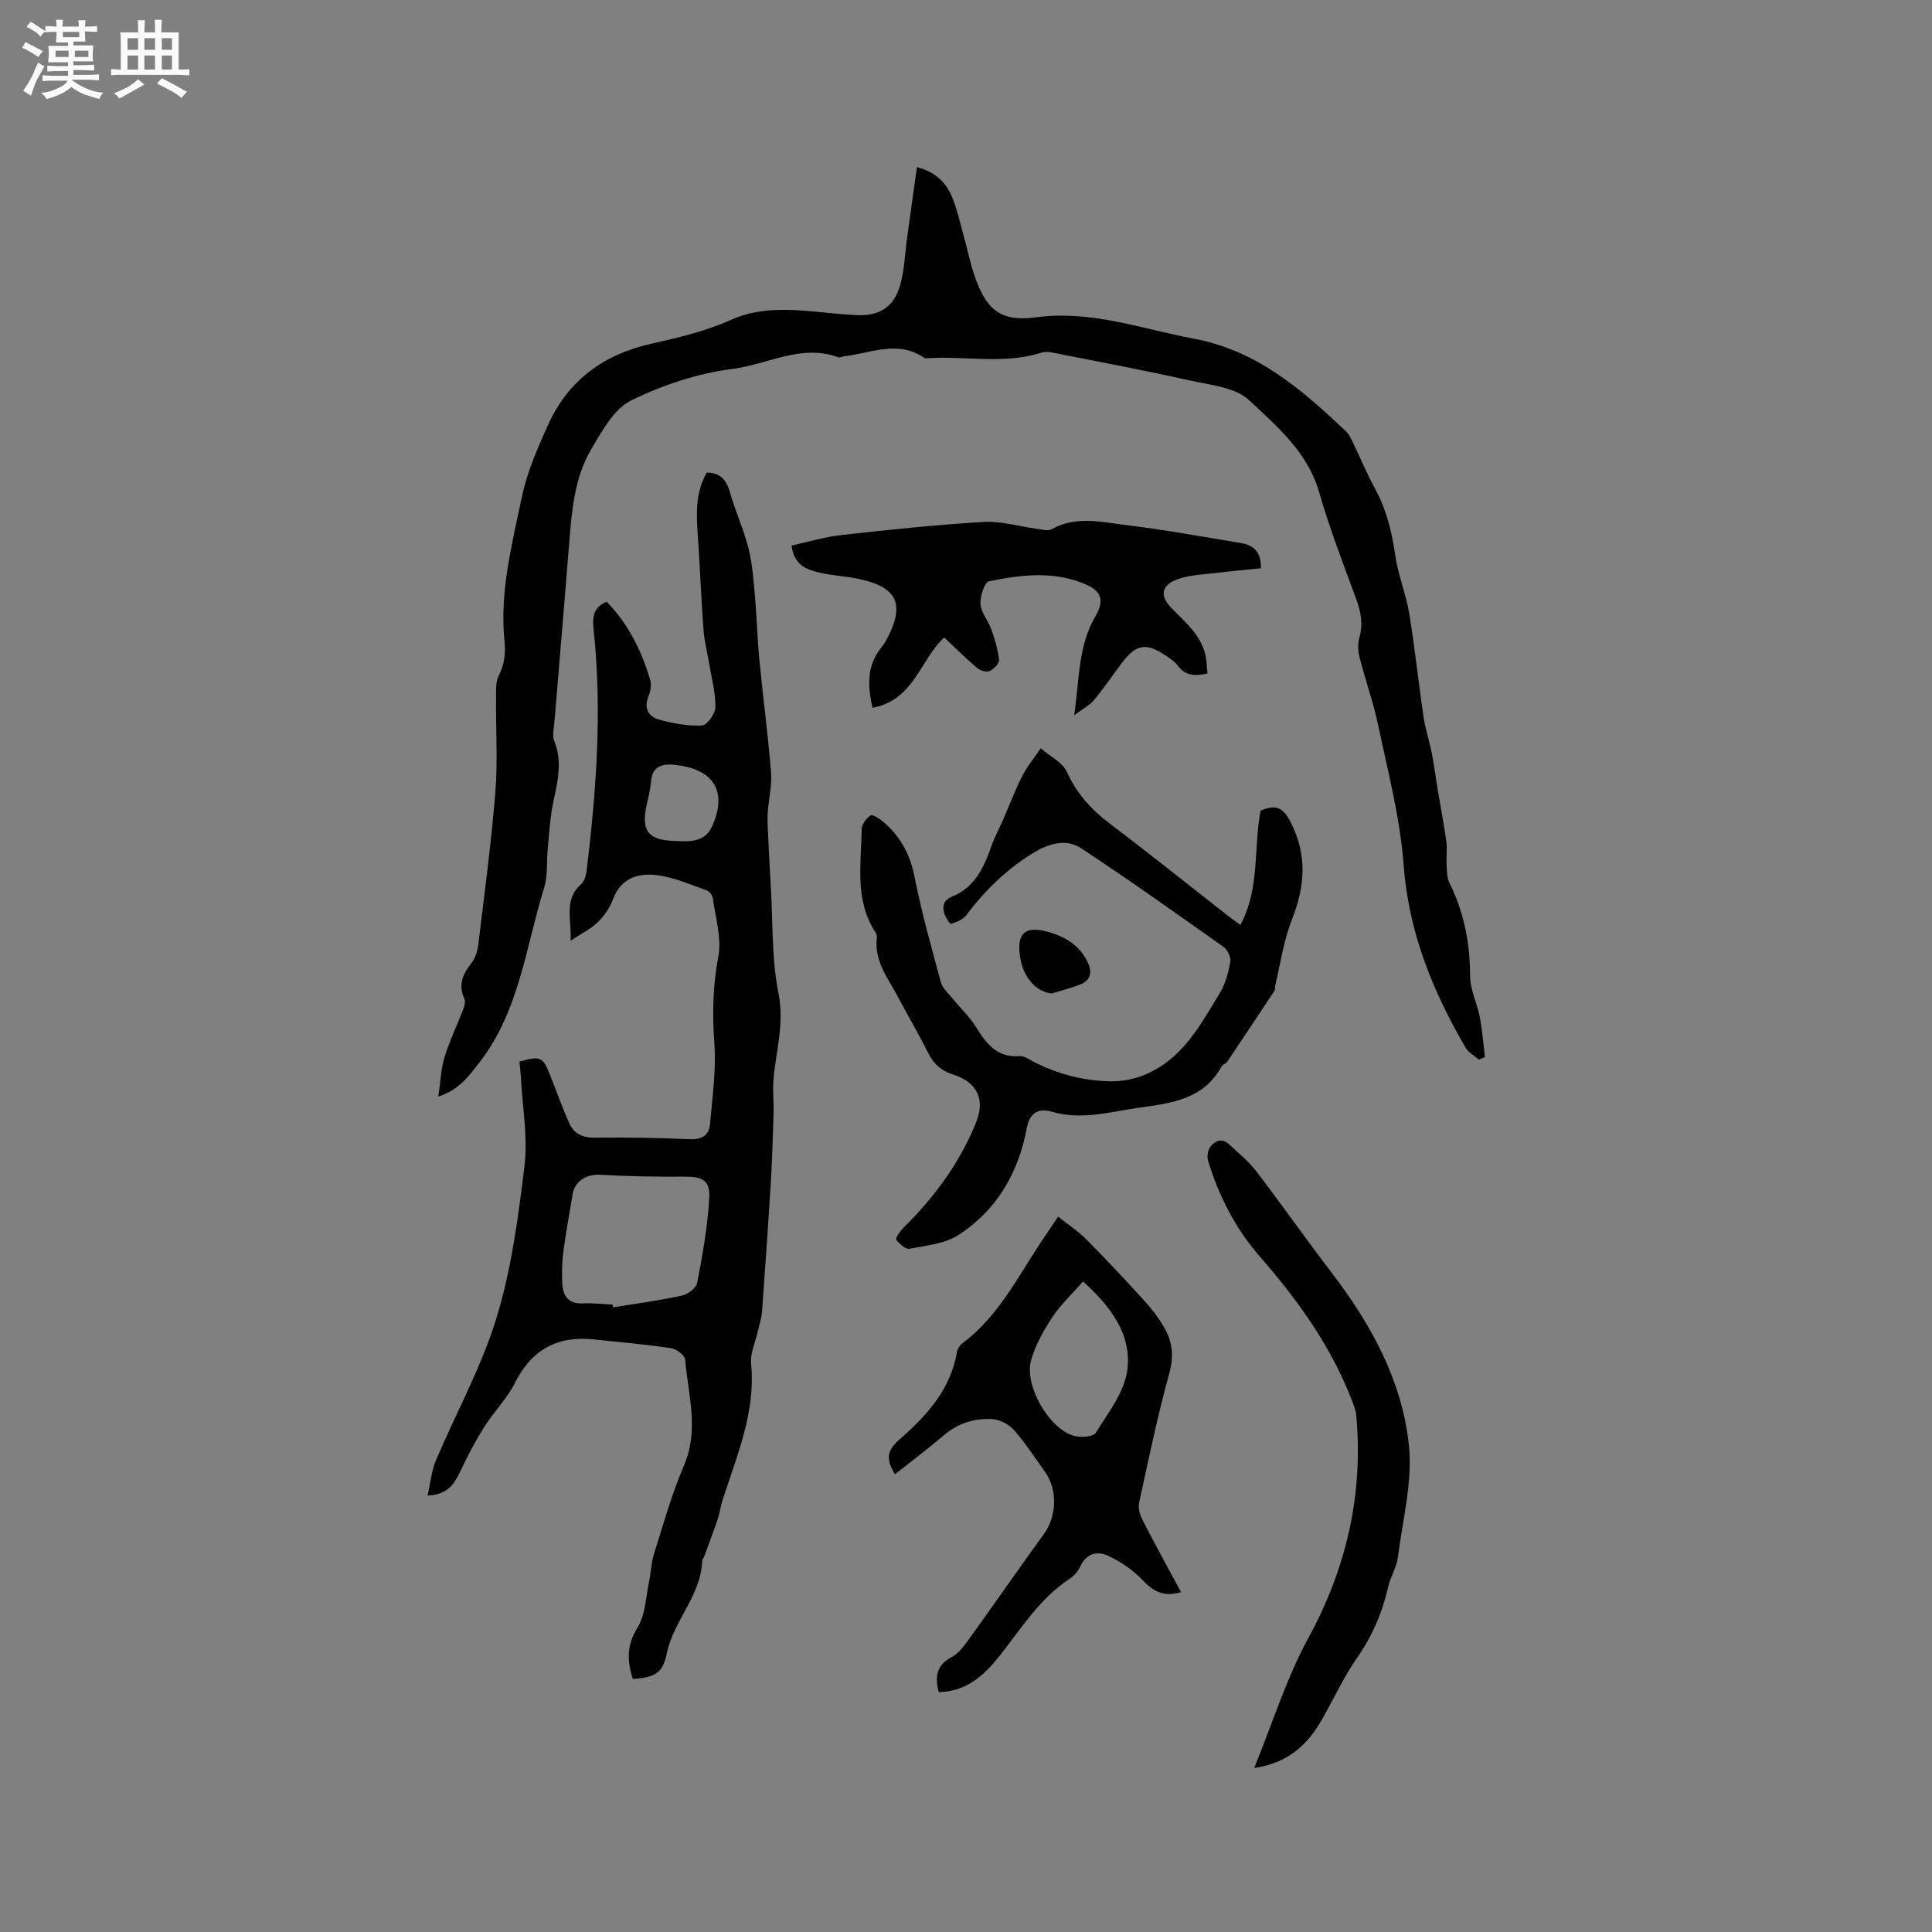
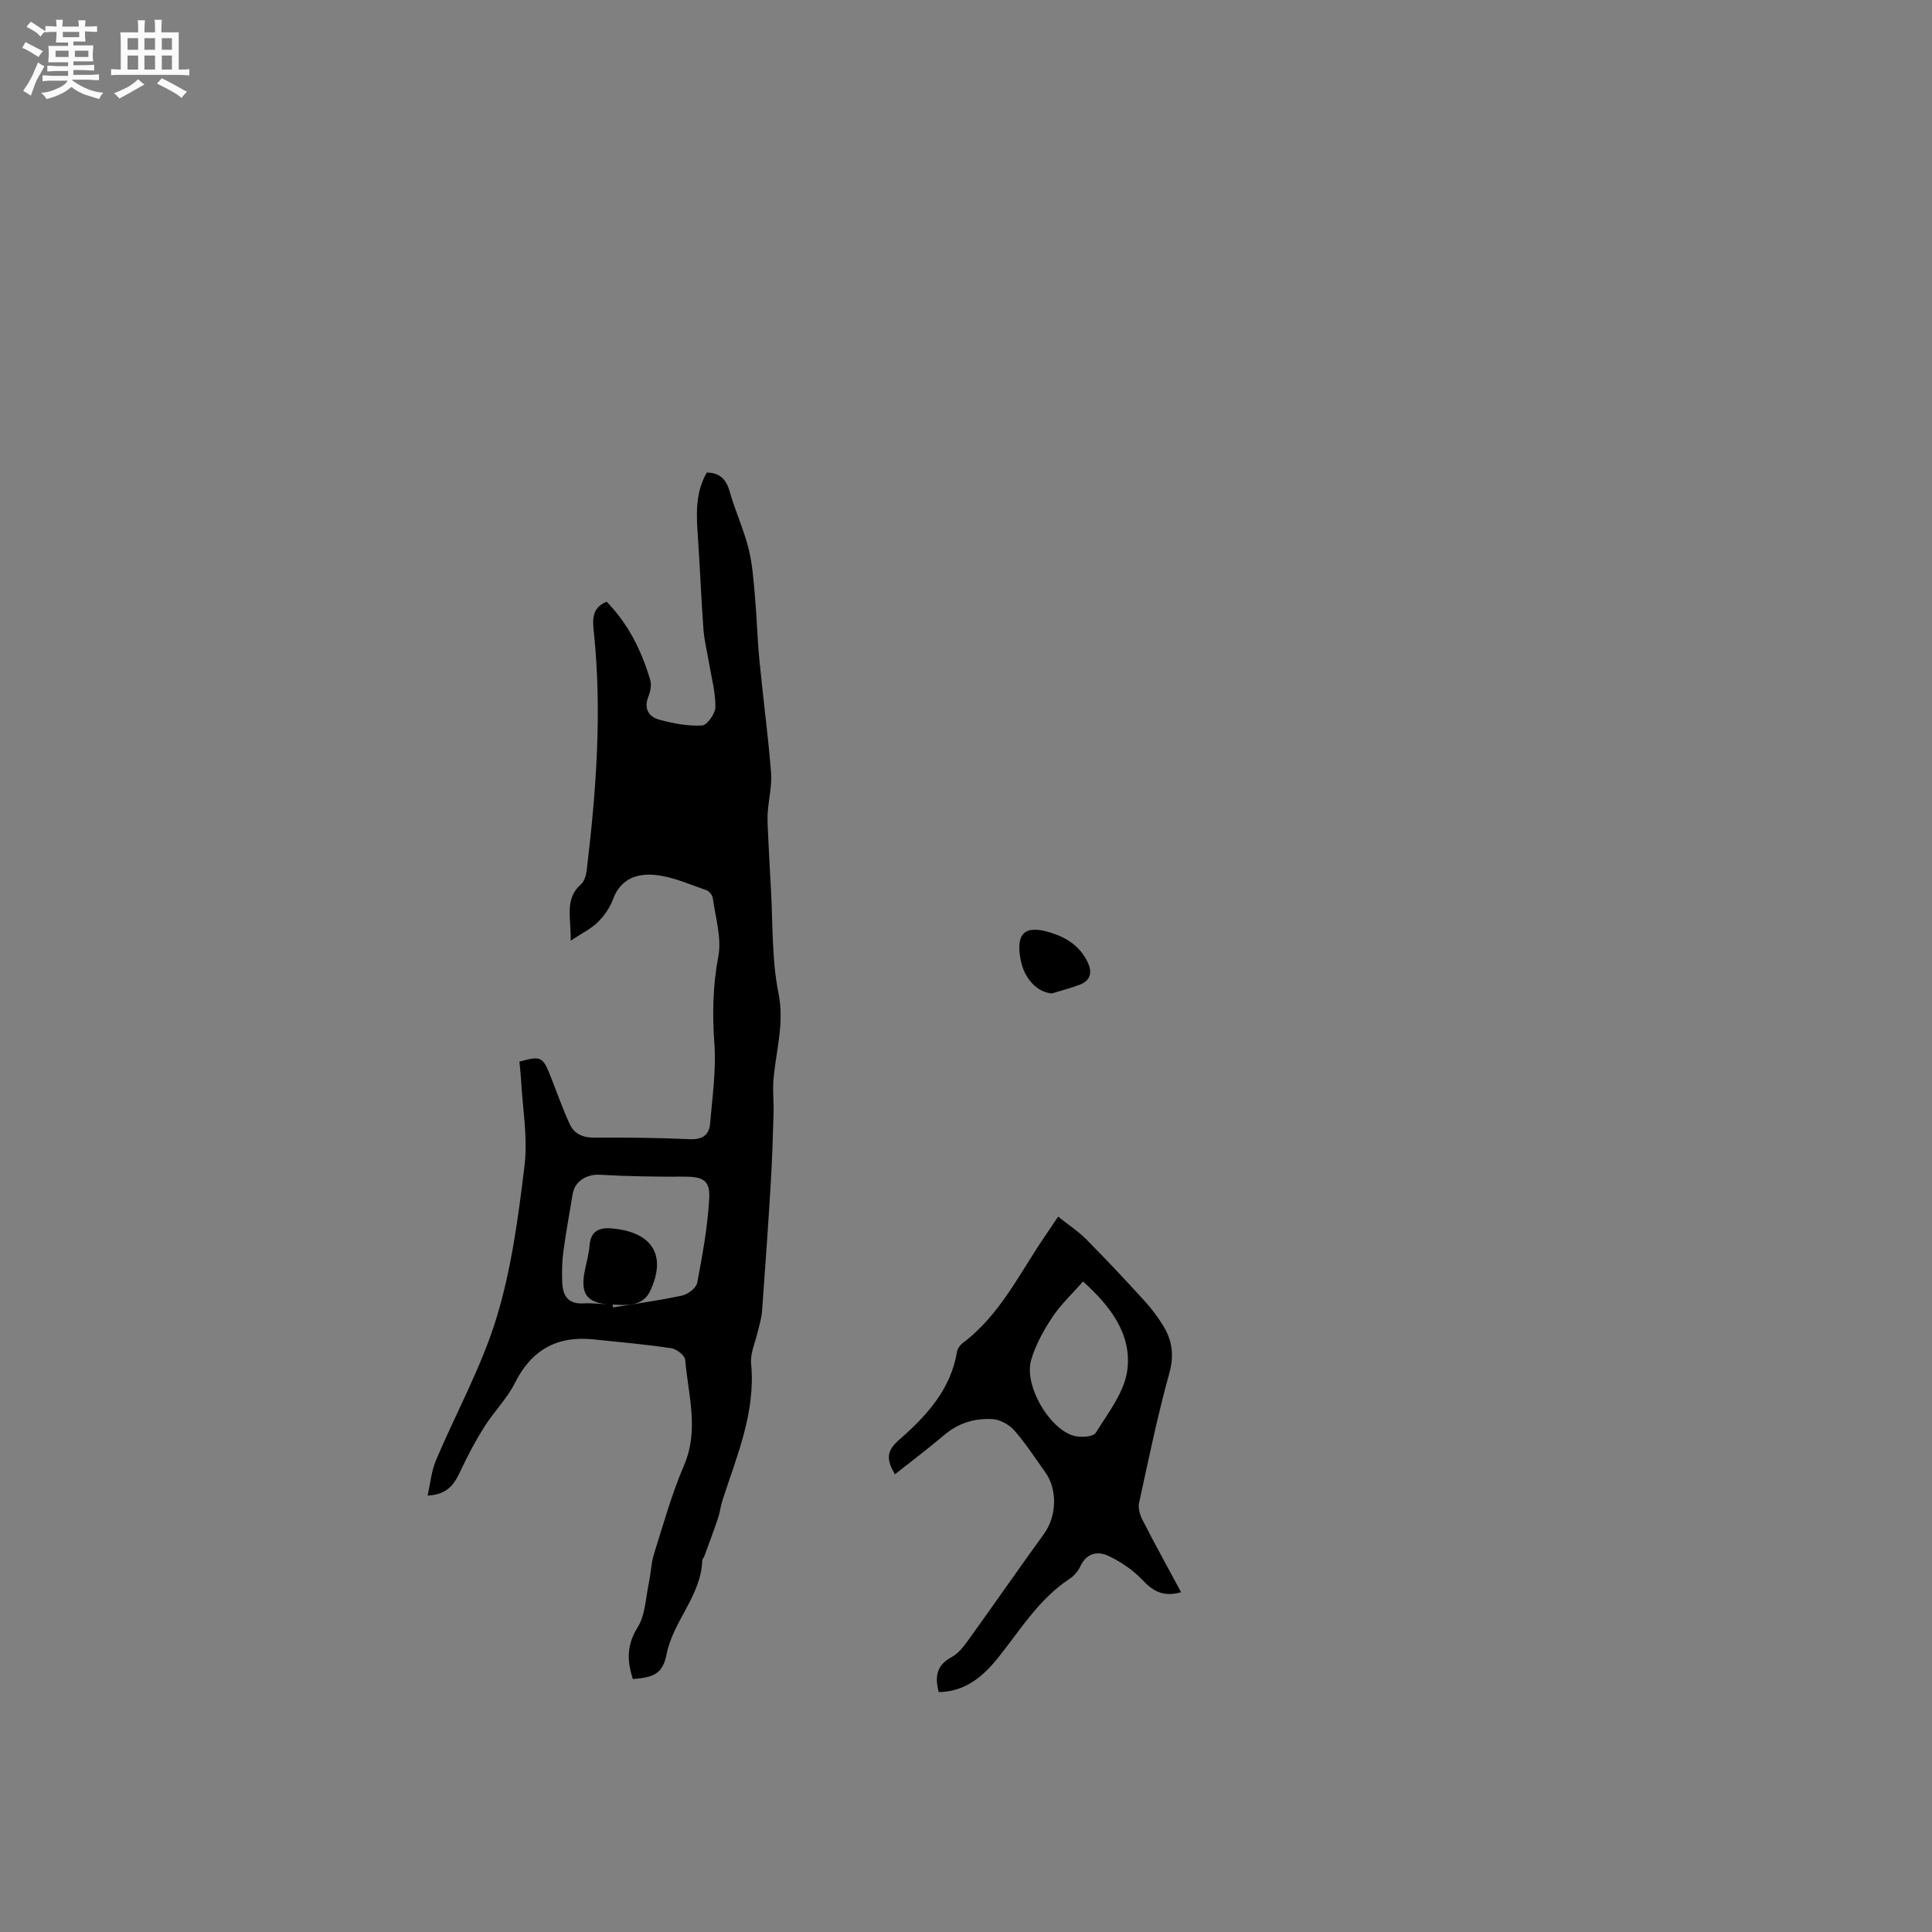
<svg xmlns="http://www.w3.org/2000/svg" enable-background="new 0 0 400 400" viewBox="0 0 400 400">
  <rect x="0" y="0" width="400" height="400" fill="#808080" stroke="none" />
  <path d="m6.8 9.5c.6.3 1.3.7 2.1 1.1-.4.4-.7.8-.9 1.2-.7-.4-1.3-.8-1.8-1.1s-1.1-.6-1.6-.8c.2-.4.5-.8.7-1.2.4.2.8.5 1.5.8zm.9 6.9c-.3.6-.5 1.1-.7 1.7s-.4 1.1-.6 1.7c-.6-.4-1.1-.7-1.6-1 .7-1 1.2-1.8 1.5-2.4.3-.5.6-1.1.8-1.7.3-.6.5-1.2.8-1.8.3.3.8.6 1.3.8-.7 1.3-1.2 2.2-1.5 2.7zm.1-11c.4.3 1 .7 1.7 1.1-.5.2-.8.6-1.1 1.1-.5-.6-1-1-1.4-1.2s-.9-.6-1.5-.8c.2-.4.5-.7.9-1.1.5.3.9.6 1.4.9zm10.5 13.1c1 .4 2 .6 3.1.7-.4.4-.7.8-.8 1.3-.9-.2-1.9-.6-3-.9-1-.4-2-.9-2.8-1.6-.5.4-1.1.9-1.9 1.3s-1.9.9-3.3 1.2c-.1-.3-.5-.8-1.1-1.3 1 0 2.1-.3 3.2-.8 1.2-.5 1.9-1 2.3-1.7h-3.2c-.4 0-1 0-2 .1v-1.2c1 0 1.7.1 2 .1h3.3v-1h-2.3c-.2 0-.9 0-2 .1v-1.2c1.2 0 1.9.1 2 .1h2.3v-.8h-4.1c0-.7.1-1.2.1-1.6 0-.5 0-1.1-.1-1.8h4.1v-.7h-2.5c0-.6.1-1.1.1-1.6v-.6h-.5c-.4 0-1 0-1.8.1v-1.3c1.2 0 1.9.1 2.1.1h.2c0-.3 0-.8-.1-1.4h1.4c0 .6-.1 1-.1 1.4h3.4c0-.4 0-.8-.1-1.3h1.5c0 .4-.1.9-.1 1.3.7 0 1.5 0 2.5-.1v1.2c-1 0-1.8-.1-2.5-.1v.6c0 .3 0 .8.1 1.5h-2.5v.8h4.1c0 .7-.1 1.3-.1 1.8s0 1 .1 1.5h-4.1v.8h1.4c.8 0 1.8 0 2.9-.1v1.2c-1 0-1.9-.1-2.8-.1h-1.5v1h3.2c.3 0 1 0 2.1-.1v1.2c-1.1 0-1.8-.1-2.1-.1h-3.4l-.1.1c1.4 1 2.4 1.5 3.4 1.9zm-4.1-6.7v-1.3h-2.7v1.3zm2.2-4.1v-1.1h-3.4v1.1zm1.9 4.1v-1.3h-2.8v1.3z" fill="#fafafb" />
  <path d="m37 6.7v2.3 5.4c1 0 1.8 0 2.2-.1v1.3c-.6 0-1.5-.1-2.5-.1h-11.9c-.7 0-1.3 0-1.8.1v-1.3c.5 0 1.1.1 2 .1v-5.2c0-1 0-1.8-.1-2.5h3.7c0-1.3 0-2.1-.1-2.5h1.5c0 .4-.1 1.3-.1 2.5h2.2c0-1.2 0-2.1-.1-2.6h1.5c0 .4-.1 1.3-.1 2.6zm-12.3 13.7c-.3-.4-.7-.8-1.1-1.1 1.1-.4 2.1-.9 2.9-1.3.8-.5 1.5-1 2.1-1.6.4.4.9.8 1.3 1.1-2.5 1.4-4.2 2.4-5.2 2.9zm3.9-10.1v-2.4h-2.2v2.4zm0 4.1v-2.9h-2.2v2.9zm3.5-4.1v-2.4h-2.2v2.4zm0 4.1v-2.9h-2.2v2.9zm.4 2.9 1-1.1c.6.3 1.4.7 2.5 1.3s2 1.1 2.7 1.5c-.4.4-.8.8-1.1 1.3-.8-.8-2.5-1.7-5.1-3zm3.1-7v-2.4h-2.1v2.4zm0 4.1v-2.9h-2.1v2.9z" fill="#fafafb" />
  <g fill="#000001">
-     <path d="m131.02 347.62c-1.18-3.69-1.33-6.98.99-10.69 1.62-2.6 1.68-6.18 2.35-9.34.41-1.94.45-3.98 1.04-5.86 1.94-6.16 3.68-12.42 6.22-18.34 3.17-7.39.85-14.6.24-21.88-.08-.9-1.8-2.22-2.91-2.38-5.31-.79-10.66-1.26-16-1.82-7.53-.8-12.87 2.09-16.33 8.99-1.64 3.27-4.37 5.99-6.35 9.11-1.79 2.83-3.36 5.81-4.79 8.84-1.26 2.68-2.5 5.18-6.95 5.39.6-2.63.8-5.1 1.72-7.27 4.17-9.88 9.46-19.38 12.56-29.57 3.1-10.16 4.51-20.91 5.79-31.51.7-5.8-.41-11.81-.72-17.73-.07-1.27-.22-2.53-.34-3.77 4.42-1.22 4.84-1.02 6.41 2.94 1.32 3.33 2.5 6.73 3.99 9.98.95 2.07 2.77 2.86 5.2 2.83 6.57-.06 13.14.03 19.71.32 2.54.11 3.96-.87 4.16-3.17.48-5.56 1.29-11.19.89-16.71-.44-6.08-.32-11.9.82-17.94.73-3.83-.6-8.07-1.14-12.1-.08-.6-.73-1.42-1.3-1.62-3.37-1.17-6.72-2.68-10.2-3.12-3.89-.49-7.53.52-9.17 5-.64 1.74-1.82 3.42-3.15 4.73-1.39 1.37-3.26 2.27-5.61 3.83.12-4.77-1.35-8.6 2.14-11.68.7-.62 1.06-1.87 1.18-2.88 1.96-16.33 3.19-32.69 1.5-49.14-.26-2.51-.61-5.18 2.63-6.48 4.5 4.61 7.24 10.16 9.02 16.21.3 1.01.05 2.35-.36 3.37-1.06 2.63.1 4.29 2.39 4.89 2.83.75 5.83 1.32 8.71 1.15 1.05-.06 2.75-2.47 2.76-3.82.03-3-.8-6-1.3-9-.39-2.37-1.01-4.73-1.18-7.11-.47-6.33-.71-12.68-1.14-19.01-.31-4.57-.64-9.11 1.83-13.42 2.73.03 4.05 1.43 4.78 4.04 1.11 3.93 2.86 7.69 3.86 11.65.81 3.2 1.03 6.56 1.33 9.87.39 4.39.5 8.81.92 13.2.75 7.78 1.79 15.53 2.42 23.31.21 2.65-.46 5.37-.67 8.05-.08 1.02-.08 2.05-.03 3.08.2 4.19.4 8.38.65 12.56.44 7.37.15 14.89 1.59 22.06 1.29 6.39-.62 12.14-1.06 18.18-.16 2.18.1 4.39.04 6.58-.14 4.83-.29 9.67-.58 14.5-.54 8.87-1.16 17.73-1.81 26.6-.1 1.35-.54 2.68-.84 4.01-.5 2.27-1.63 4.59-1.42 6.79.97 10.12-2.97 19.11-5.94 28.34-.39 1.2-.51 2.49-.92 3.69-.89 2.65-1.89 5.27-2.85 7.9-.11.3-.4.56-.41.85-.24 7.26-5.95 12.42-7.36 19.29-.79 4-2.45 4.91-7.01 5.23zm-4.2-77.52c.03.19.07.39.1.58 4.77-.78 9.56-1.42 14.28-2.44 1.23-.27 2.95-1.58 3.15-2.66 1.1-5.78 2.16-11.61 2.49-17.47.21-3.82-1.4-4.52-5.25-4.5-5.79.04-11.6-.06-17.38-.39-2.71-.15-5.21 1.3-5.65 4.01-.65 3.96-1.39 7.91-1.92 11.89-.28 2.08-.32 4.22-.24 6.32.1 2.74 1.14 4.61 4.41 4.41 1.98-.1 4 .17 6.01.25zm12.72-96c3.01.15 6.28.4 7.8-2.84 3.37-7.19.57-11.94-7.29-12.86-.42-.05-.84-.1-1.26-.11-2.35-.05-3.77.9-3.99 3.44-.14 1.68-.57 3.33-.93 4.99-1.16 5.26.35 7.22 5.67 7.38z" />
-     <path d="m90.75 227.03c.47-3.14.55-5.77 1.3-8.2 1.05-3.4 2.62-6.64 3.9-9.97.25-.64.44-1.54.18-2.11-1.27-2.82-.36-5.04 1.43-7.29.8-1.01 1.29-2.45 1.45-3.75 1.27-10.51 2.68-21.01 3.54-31.55.52-6.41.09-12.9.16-19.36.02-1.66-.16-3.54.55-4.92 1.23-2.4 1.44-4.67 1.18-7.29-1.01-10.17 1.59-19.99 3.63-29.79 1.07-5.11 3.24-10.06 5.41-14.86 4.17-9.24 11.6-14.61 21.42-16.79 5.65-1.26 11.19-2.56 16.61-5 6.33-2.84 13.49-2.02 20.37-1.33 1.79.18 3.59.33 5.39.42 4.72.23 7.73-1.55 9.07-6.11.91-3.1.99-6.44 1.44-9.68.68-4.89 1.36-9.77 2.06-14.86 4.1 1.1 6.2 3.45 7.39 6.48 1.11 2.84 1.75 5.86 2.57 8.82.62 2.24 1.08 4.54 1.81 6.74 2.44 7.29 5.27 10.07 12.8 9.07 11.51-1.54 21.91 2.39 32.77 4.42 13.09 2.45 22.38 10.56 31.5 19.19.73.7 1.15 1.76 1.61 2.7 1.48 3.05 2.77 6.19 4.39 9.16 2.37 4.35 3.51 8.97 4.2 13.86.57 4.04 2.21 7.92 2.88 11.95 1.17 7.07 1.9 14.21 2.95 21.31.38 2.58 1.22 5.09 1.73 7.66.48 2.42.78 4.88 1.18 7.31.61 3.64 1.32 7.27 1.82 10.92.22 1.64-.03 3.33.07 4.99.07 1.21.05 2.55.57 3.59 3.03 6.1 4.27 12.51 4.29 19.32.01 2.86 1.47 5.68 2.02 8.57.52 2.7.71 5.46 1.04 8.19-.42.18-.83.36-1.25.54-.93-.82-2.16-1.46-2.75-2.48-6.82-11.72-11.8-23.92-12.82-37.8-.71-9.65-3.23-19.19-5.22-28.71-1.01-4.84-2.69-9.53-3.92-14.33-.32-1.27-.38-2.76-.03-4.01.79-2.81.34-5.34-.65-8.03-2.72-7.34-5.53-14.68-7.7-22.19-2.39-8.26-8.7-13.52-14.41-18.93-2.9-2.74-8.17-3.2-12.49-4.16-9.4-2.1-18.87-3.88-28.32-5.75-.71-.14-1.53-.21-2.2.01-7.7 2.47-15.59.69-23.38 1.15-.32.02-.71.09-.94-.07-5.45-3.72-11.01-.99-16.54-.31-.42.05-.9.33-1.24.21-7.64-2.84-14.61 1.47-21.84 2.39-7.22.91-14.53 3.32-21.07 6.55-3.56 1.76-6.03 6.33-8.25 10.08-3.52 5.97-4.04 12.84-4.58 19.62-.97 12.25-2.03 24.49-3.03 36.73-.11 1.37-.51 2.91-.04 4.08 1.69 4.23.73 8.27-.17 12.44-.69 3.18-.85 6.47-1.18 9.72-.28 2.74.04 5.64-.75 8.21-3.83 12.29-5.13 25.55-13.42 36.19-2.15 2.75-4.13 5.62-8.49 7.04z" />
-     <path d="m256.81 191.5c4.1-7.61 2.69-15.97 4.18-23.65 3.12-1.38 4.67-.71 6.25 2.42 3.48 6.86 2.94 13.27.22 20.16-1.72 4.36-2.36 9.14-3.47 13.74-.07.31.05.7-.11.94-3.24 4.91-6.5 9.81-9.78 14.68-.28.42-.96.59-1.2 1.02-3.69 6.79-10.33 7.57-16.97 8.51-6.04.85-11.99 2.67-18.2.84-2.76-.81-4.57.29-5.15 3.41-1.72 9.26-6.21 16.99-14.14 22.12-2.83 1.83-6.67 2.19-10.12 2.85-.81.16-2.09-1-2.77-1.86-.21-.27.71-1.69 1.36-2.34 6.48-6.4 11.84-13.58 15.22-22.07 1.87-4.69.16-8.22-4.77-9.79-2.55-.81-4.08-2.23-5.24-4.56-1.92-3.89-4.16-7.62-6.18-11.47-2.04-3.88-5-7.45-4.39-12.3.05-.38-.13-.86-.35-1.21-4.31-6.66-2.88-14.1-2.8-21.32.01-.98.97-2.18 1.84-2.8.36-.26 1.73.58 2.44 1.17 3.62 3 5.71 6.74 6.65 11.48 1.46 7.36 3.49 14.62 5.46 21.88.34 1.25 1.54 2.29 2.42 3.37 1.58 1.95 3.47 3.69 4.78 5.8 2.16 3.48 4.36 6.5 9.11 6.14.93-.07 1.95.68 2.88 1.16 4.89 2.5 10.03 3.88 15.54 4.05 5.82.18 10.71-2.33 14.52-6.12 3.45-3.43 5.92-7.91 8.5-12.12 1.17-1.92 1.79-4.28 2.19-6.53.17-.92-.59-2.47-1.41-3.05-9.77-6.92-19.53-13.88-29.53-20.46-3.24-2.13-7.02-.78-10.1 1.14-5.35 3.33-9.83 7.66-13.61 12.74-.68.92-2.04 1.45-3.2 1.8-.23.07-1.17-1.4-1.4-2.26-.43-1.55-.06-2.69 1.74-3.43 4.64-1.9 6.52-6.06 8.06-10.46.62-1.77 1.54-3.44 2.3-5.17 1.34-3.07 2.51-6.22 4.03-9.2 1.05-2.06 2.55-3.89 3.86-5.82 1.86 1.61 4.5 2.87 5.43 4.91 2.02 4.42 4.96 7.72 8.77 10.6 8.28 6.27 16.39 12.77 24.57 19.17.82.63 1.66 1.22 2.57 1.89z" />
+     <path d="m131.02 347.62c-1.18-3.69-1.33-6.98.99-10.69 1.62-2.6 1.68-6.18 2.35-9.34.41-1.94.45-3.98 1.04-5.86 1.94-6.16 3.68-12.42 6.22-18.34 3.17-7.39.85-14.6.24-21.88-.08-.9-1.8-2.22-2.91-2.38-5.31-.79-10.66-1.26-16-1.82-7.53-.8-12.87 2.09-16.33 8.99-1.64 3.27-4.37 5.99-6.35 9.11-1.79 2.83-3.36 5.81-4.79 8.84-1.26 2.68-2.5 5.18-6.95 5.39.6-2.63.8-5.1 1.72-7.27 4.17-9.88 9.46-19.38 12.56-29.57 3.1-10.16 4.51-20.91 5.79-31.51.7-5.8-.41-11.81-.72-17.73-.07-1.27-.22-2.53-.34-3.77 4.42-1.22 4.84-1.02 6.41 2.94 1.32 3.33 2.5 6.73 3.99 9.98.95 2.07 2.77 2.86 5.2 2.83 6.57-.06 13.14.03 19.71.32 2.54.11 3.96-.87 4.16-3.17.48-5.56 1.29-11.19.89-16.71-.44-6.08-.32-11.9.82-17.94.73-3.83-.6-8.07-1.14-12.1-.08-.6-.73-1.42-1.3-1.62-3.37-1.17-6.72-2.68-10.2-3.12-3.89-.49-7.53.52-9.17 5-.64 1.74-1.82 3.42-3.15 4.73-1.39 1.37-3.26 2.27-5.61 3.83.12-4.77-1.35-8.6 2.14-11.68.7-.62 1.06-1.87 1.18-2.88 1.96-16.33 3.19-32.69 1.5-49.14-.26-2.51-.61-5.18 2.63-6.48 4.5 4.61 7.24 10.16 9.02 16.21.3 1.01.05 2.35-.36 3.37-1.06 2.63.1 4.29 2.39 4.89 2.83.75 5.83 1.32 8.71 1.15 1.05-.06 2.75-2.47 2.76-3.82.03-3-.8-6-1.3-9-.39-2.37-1.01-4.73-1.18-7.11-.47-6.33-.71-12.68-1.14-19.01-.31-4.57-.64-9.11 1.83-13.42 2.73.03 4.05 1.43 4.78 4.04 1.11 3.93 2.86 7.69 3.86 11.65.81 3.2 1.03 6.56 1.33 9.87.39 4.39.5 8.81.92 13.2.75 7.78 1.79 15.53 2.42 23.31.21 2.65-.46 5.37-.67 8.05-.08 1.02-.08 2.05-.03 3.08.2 4.19.4 8.38.65 12.56.44 7.37.15 14.89 1.59 22.06 1.29 6.39-.62 12.14-1.06 18.18-.16 2.18.1 4.39.04 6.58-.14 4.83-.29 9.67-.58 14.5-.54 8.87-1.16 17.73-1.81 26.6-.1 1.35-.54 2.68-.84 4.01-.5 2.27-1.63 4.59-1.42 6.79.97 10.12-2.97 19.11-5.94 28.34-.39 1.2-.51 2.49-.92 3.69-.89 2.65-1.89 5.27-2.85 7.9-.11.3-.4.56-.41.85-.24 7.26-5.95 12.42-7.36 19.29-.79 4-2.45 4.91-7.01 5.23zm-4.2-77.52c.03.19.07.39.1.58 4.77-.78 9.56-1.42 14.28-2.44 1.23-.27 2.95-1.58 3.15-2.66 1.1-5.78 2.16-11.61 2.49-17.47.21-3.82-1.4-4.52-5.25-4.5-5.79.04-11.6-.06-17.38-.39-2.71-.15-5.21 1.3-5.65 4.01-.65 3.96-1.39 7.91-1.92 11.89-.28 2.08-.32 4.22-.24 6.32.1 2.74 1.14 4.61 4.41 4.41 1.98-.1 4 .17 6.01.25zc3.01.15 6.28.4 7.8-2.84 3.37-7.19.57-11.94-7.29-12.86-.42-.05-.84-.1-1.26-.11-2.35-.05-3.77.9-3.99 3.44-.14 1.68-.57 3.33-.93 4.99-1.16 5.26.35 7.22 5.67 7.38z" />
    <path d="m244.53 329.65c-3.58 1.03-5.76-.15-7.95-2.48-1.96-2.09-4.52-3.82-7.12-5.05-2.2-1.04-4.54-.57-5.79 2.18-.46 1.01-1.34 2-2.27 2.61-6.18 4.08-9.99 10.28-14.44 15.91-3.24 4.1-6.92 7.42-12.6 7.51-.84-3.14-.5-5.57 2.67-7.25 1.4-.74 2.51-2.22 3.48-3.56 5.26-7.3 10.38-14.7 15.66-21.98 2.59-3.58 2.84-9.09.24-12.73-2.09-2.93-4.06-5.98-6.42-8.67-1.06-1.2-2.93-2.23-4.49-2.33-3.64-.21-7.06.79-9.98 3.27-3.28 2.79-6.73 5.38-10.24 8.16-1.63-2.83-1.98-4.65.85-7.12 5.57-4.87 10.69-10.34 11.99-18.18.11-.66.6-1.42 1.14-1.83 7.89-5.89 11.93-14.73 17.33-22.53.72-1.04 1.41-2.1 2.48-3.69 2.04 1.63 4.13 2.99 5.86 4.73 4.1 4.13 8.08 8.39 12.01 12.7 1.49 1.63 2.85 3.43 3.98 5.32 1.79 2.99 2.18 6.01 1.18 9.64-2.45 8.86-4.31 17.89-6.27 26.89-.24 1.08.19 2.49.72 3.53 2.54 4.97 5.24 9.86 7.98 14.95zm-20.3-64.34c-2.29 2.63-4.65 4.81-6.37 7.42-1.81 2.74-3.49 5.75-4.38 8.88-1.48 5.19 3.66 14.12 8.77 15.64 1.41.42 4.08.26 4.61-.6 2.57-4.13 5.95-8.43 6.54-12.99.97-7.44-3.54-13.27-9.17-18.35z" />
-     <path d="m222.41 148.08c1.08-7.6.82-14.41 4.41-20.53 1.79-3.04 1.31-5.06-1.81-6.46-6.58-2.96-13.5-2.12-20.25-.75-.92.19-1.88 3.15-1.76 4.76.12 1.76 1.61 3.38 2.23 5.16.72 2.05 1.38 4.18 1.61 6.33.08.74-1.07 1.95-1.93 2.34-.66.3-1.97-.09-2.6-.63-2.34-1.98-4.52-4.15-6.81-6.31-4.92 4.43-6.24 12.99-14.86 14.55-.95-4.3-1.26-8.38 1.56-12.13.44-.59.92-1.17 1.27-1.81 4.03-7.5 2.4-11.08-5.89-12.79-2.48-.51-5.05-.62-7.52-1.17-2.8-.62-5.63-1.42-6.18-5.69 3.47-.75 6.88-1.79 10.37-2.18 9.79-1.09 19.59-2.13 29.42-2.71 3.62-.21 7.32.94 10.99 1.42 1.03.14 2.32.52 3.1.08 5.09-2.85 10.4-1.44 15.57-.82 7.88.95 15.69 2.39 23.53 3.68 2.56.42 4.29 1.75 4.19 5.23-3.06.32-6.18.59-9.28.97-2.61.32-5.32.4-7.77 1.24-3.67 1.27-3.97 3.49-1.34 6.16 3.03 3.08 6.48 5.91 7.08 10.61.12.91.17 1.83.25 2.8-2.49.56-4.54.56-6.13-1.61-.61-.83-1.56-1.43-2.43-2.03-4.13-2.81-6.2-2.47-9.2 1.52-1.91 2.54-3.69 5.18-5.72 7.62-.88 1.08-2.23 1.75-4.1 3.15z" />
-     <path d="m259.67 366.04c3.82-9.34 6.66-18.55 11.18-26.85 7.94-14.57 11.45-29.78 9.94-46.22-.09-1.02-.51-2.03-.88-3-4.32-11.22-11.18-20.78-19.03-29.76-5.07-5.81-8.56-12.59-10.78-19.97-.26-.85 0-2.19.55-2.88.97-1.23 2.41-1.78 3.82-.44 1.91 1.81 4.02 3.48 5.6 5.54 5.32 6.96 10.36 14.14 15.68 21.1 8.11 10.6 14.49 22.23 15.93 35.49.83 7.65-1.28 15.63-2.28 23.44-.26 2.05-1.51 3.95-1.98 6-1.21 5.32-3.26 10.15-6.41 14.68-2.83 4.06-4.91 8.64-7.38 12.95-2.97 5.18-7.03 8.92-13.96 9.92z" />
    <path d="m217.78 205.68c-3.04-.24-5.72-3.04-6.47-6.97-1.06-5.56.9-7.3 6.32-5.59 3.24 1.03 5.93 2.78 7.49 5.95 1.07 2.17.78 3.92-1.64 4.83-1.86.69-3.8 1.2-5.7 1.78z" />
  </g>
</svg>